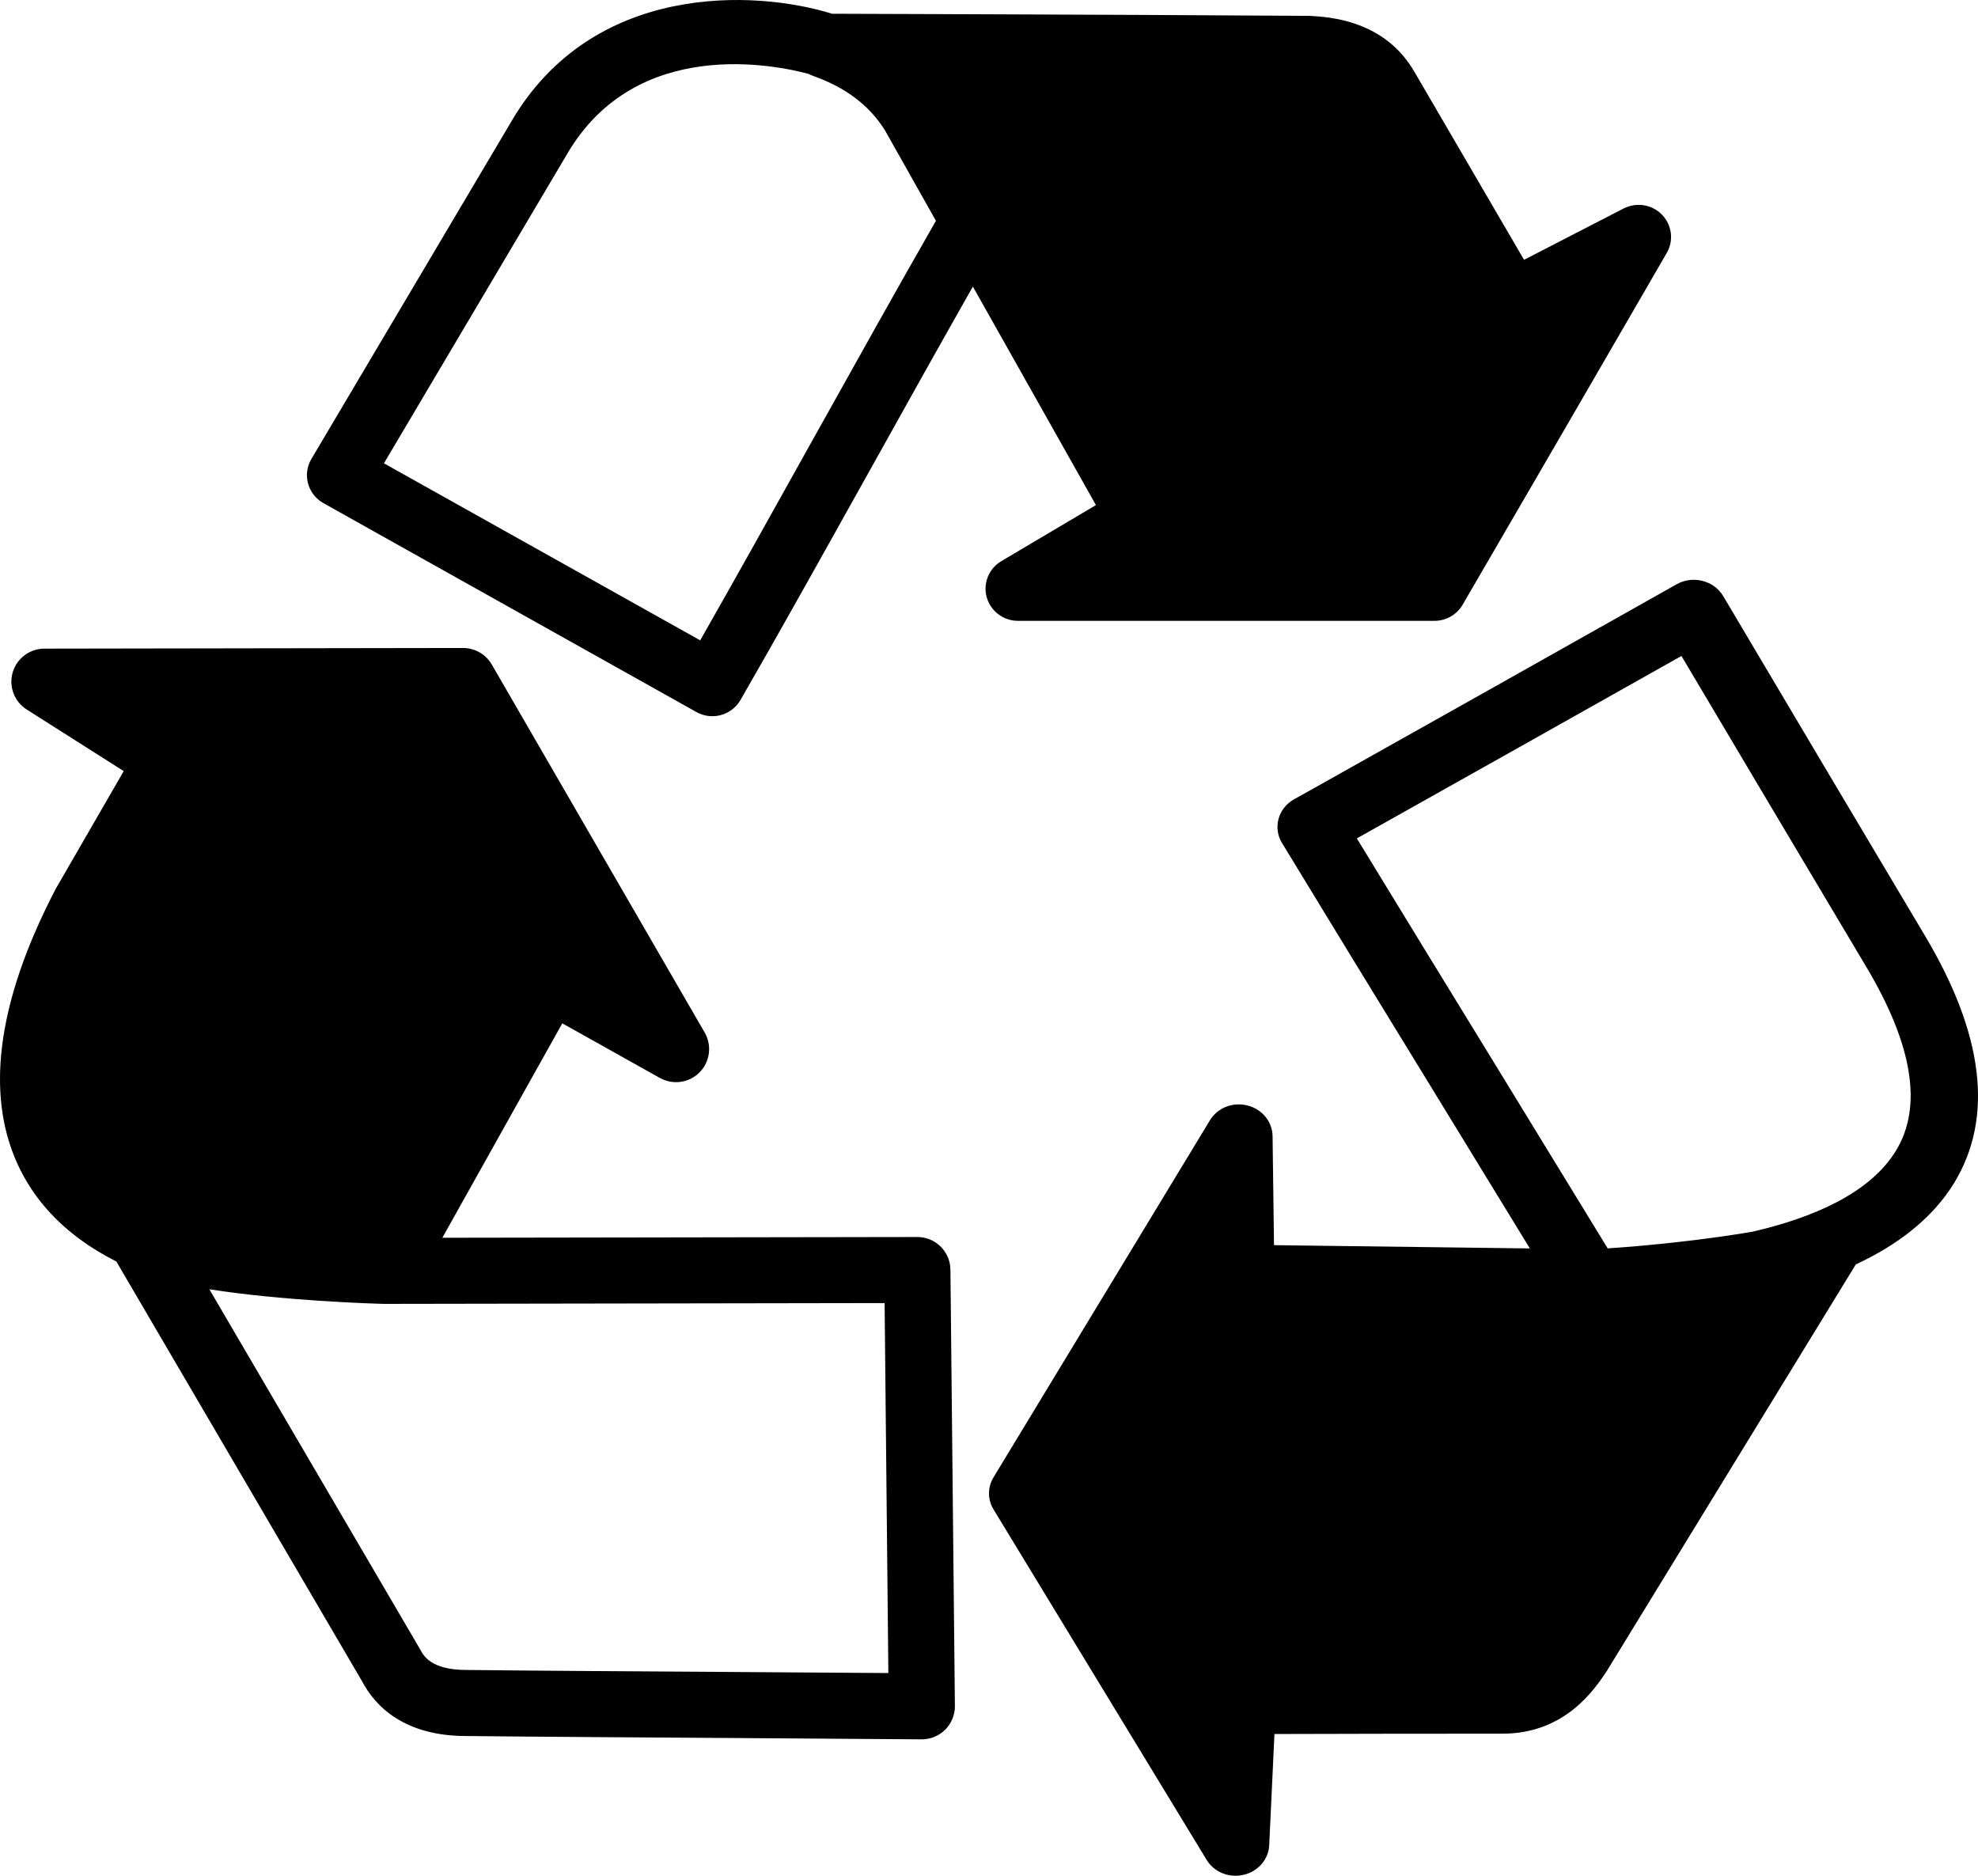
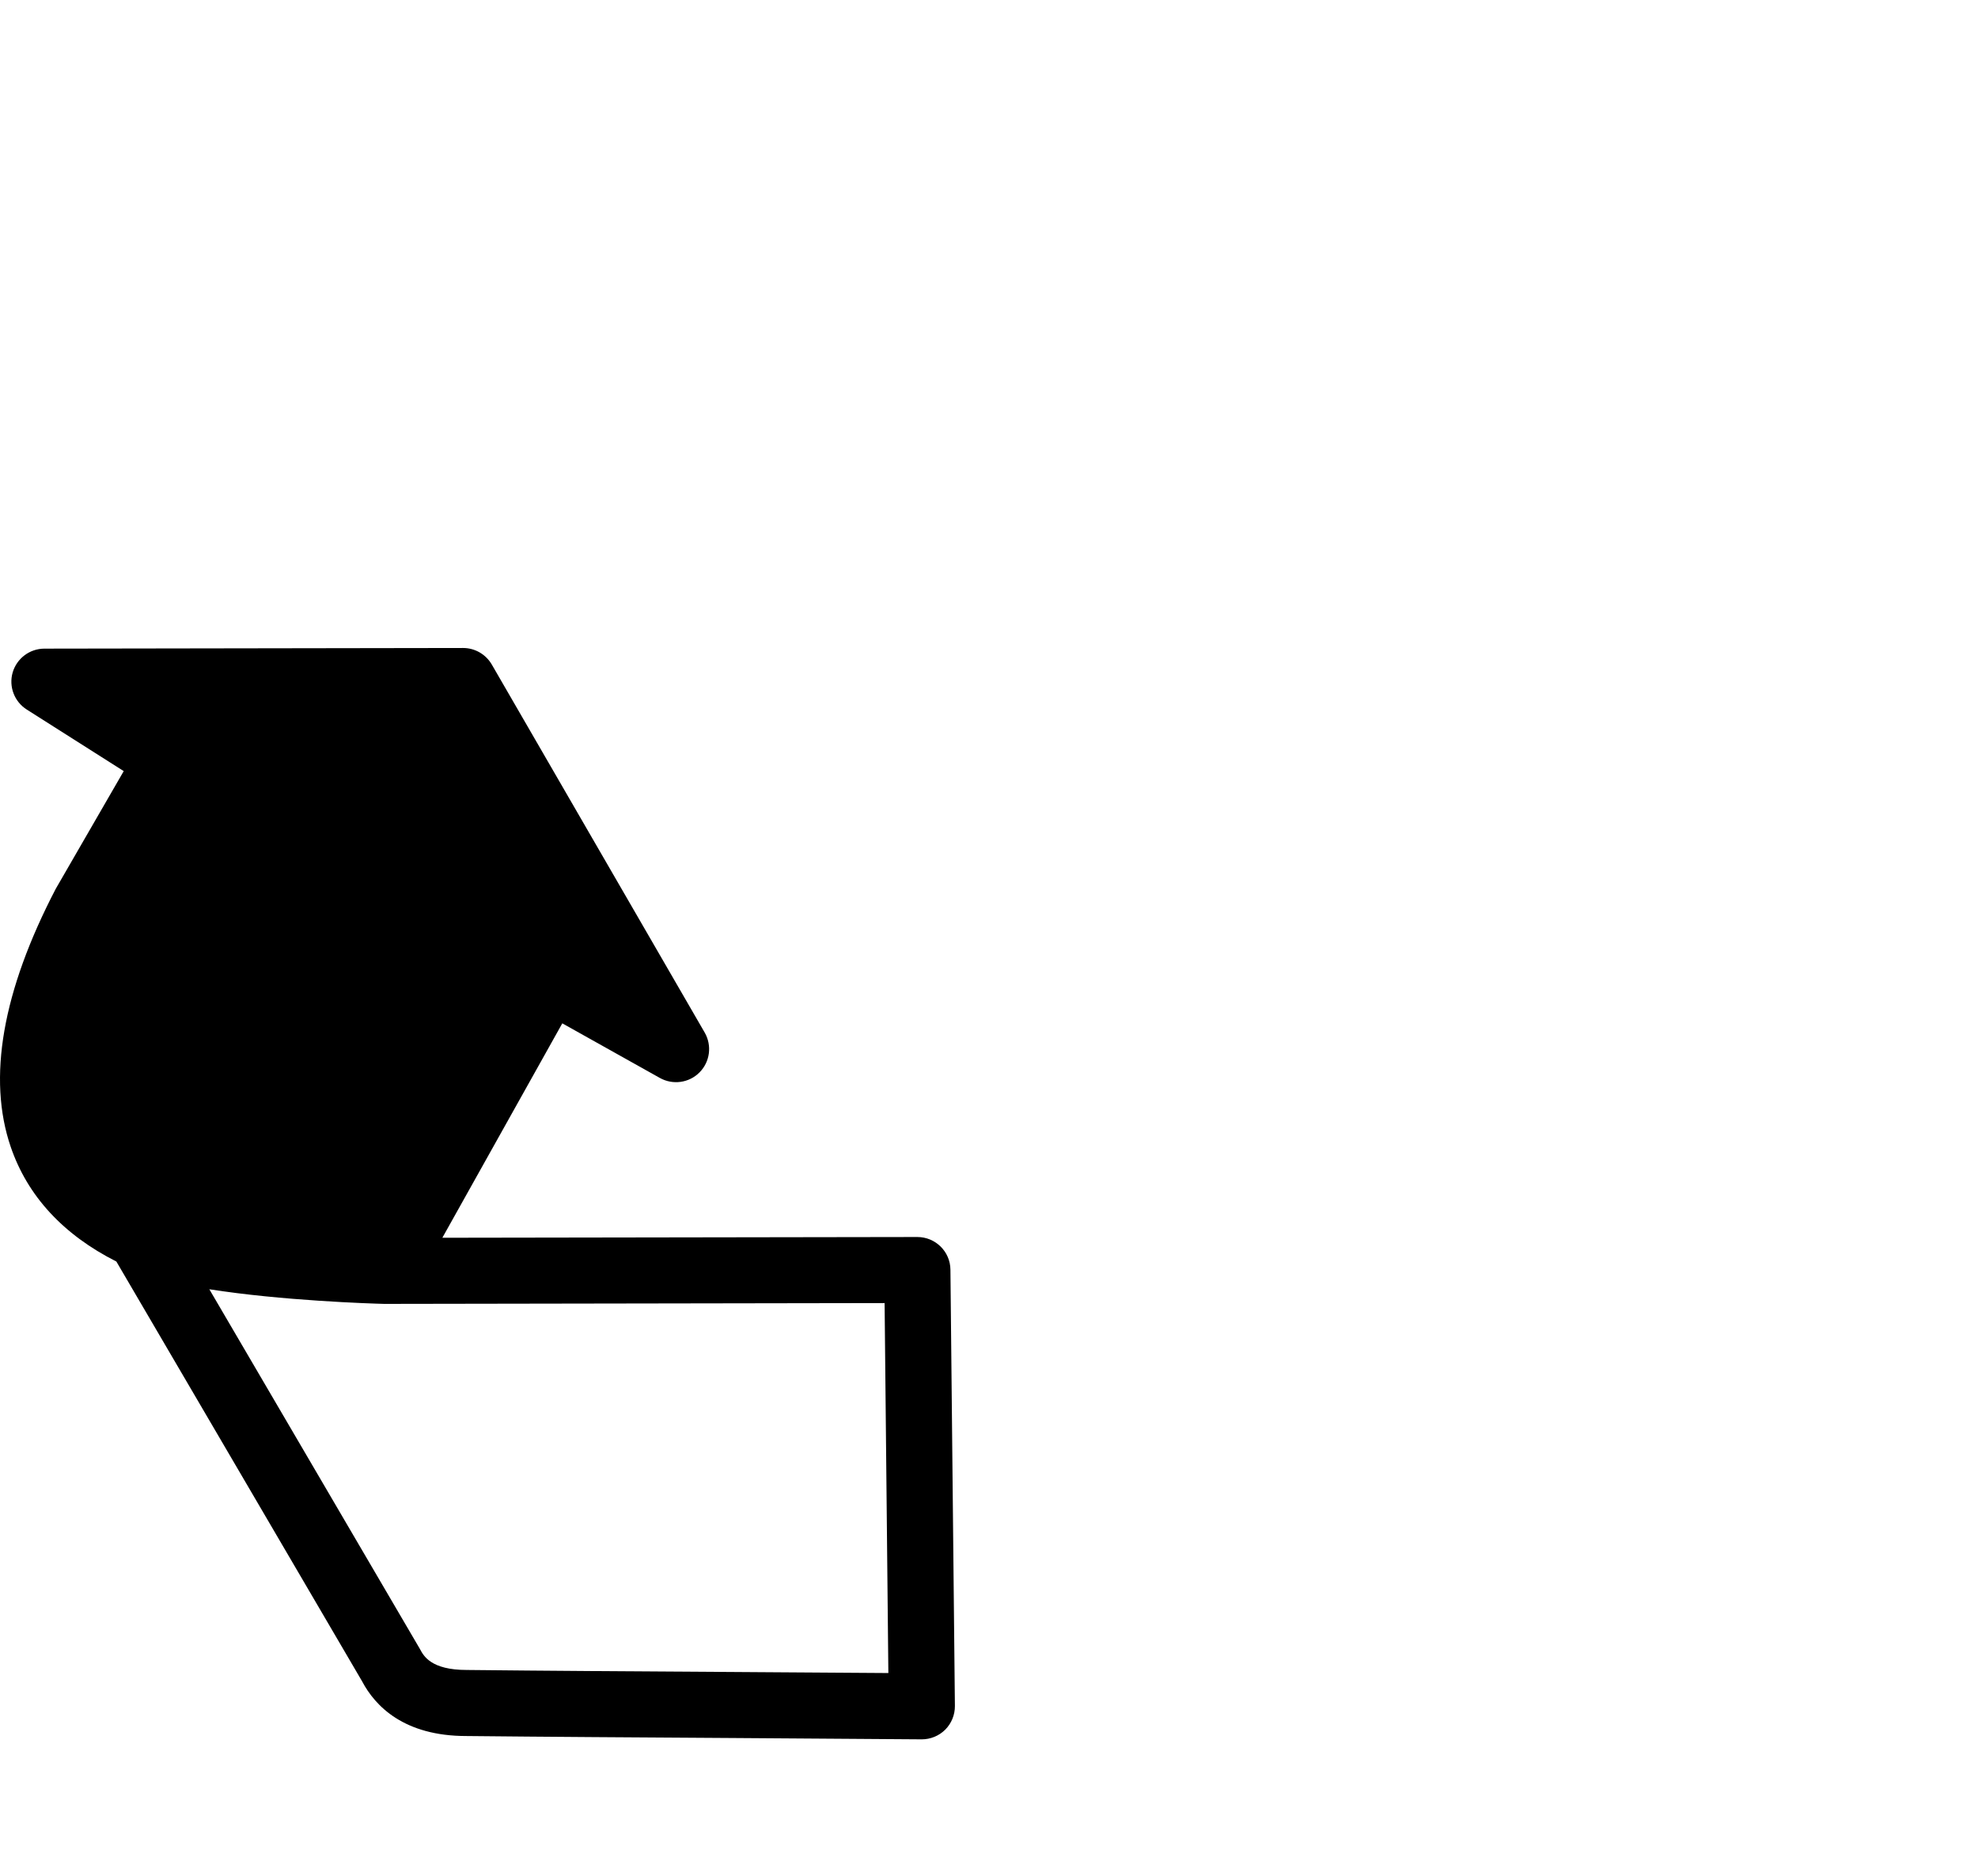
<svg xmlns="http://www.w3.org/2000/svg" width="58" height="55" viewBox="0 0 58 55" fill="none">
-   <path d="M9.484 14.753L20.42 20.878C20.568 20.96 20.727 21 20.886 21C21.216 21 21.534 20.83 21.712 20.526C22.819 18.609 24.158 16.204 25.502 13.797C26.544 11.927 27.591 10.052 28.527 8.403L32.136 14.81L29.36 16.454C28.994 16.673 28.819 17.106 28.933 17.514C29.049 17.921 29.422 18.204 29.849 18.204H42.063C42.403 18.204 42.716 18.025 42.887 17.733C44.886 14.296 46.886 10.855 48.873 7.418C49.084 7.055 49.027 6.598 48.735 6.297C48.443 5.995 47.992 5.922 47.612 6.111L44.689 7.618L41.484 2.123C40.61 0.592 38.988 0.498 38.407 0.465C35.087 0.443 31.763 0.429 28.439 0.417L24.398 0.403C22.132 -0.303 17.376 -0.522 14.99 3.569L9.132 13.455C9.002 13.674 8.966 13.933 9.033 14.178C9.099 14.421 9.261 14.628 9.484 14.753ZM16.628 4.518C18.661 1.035 22.783 1.916 23.714 2.168C23.756 2.191 23.802 2.212 23.852 2.229C24.816 2.575 25.49 3.093 25.948 3.819L27.444 6.474C26.371 8.346 25.105 10.614 23.84 12.88C22.686 14.953 21.532 17.019 20.532 18.776L11.258 13.585L16.628 4.518Z" fill="black" />
-   <path d="M49.166 17.13C45.613 19.135 42.058 21.129 38.513 23.12L37.944 23.437C37.478 23.698 37.32 24.271 37.591 24.717C38.843 26.779 40.417 29.35 41.972 31.886L44.859 36.606L37.357 36.51L37.315 33.314C37.31 32.889 37.01 32.523 36.579 32.414C36.135 32.304 35.697 32.487 35.475 32.854L29.131 43.32C28.956 43.611 28.956 43.97 29.133 44.259L35.379 54.53C35.556 54.826 35.884 55 36.231 55C36.308 55 36.386 54.991 36.468 54.972C36.894 54.873 37.2 54.516 37.217 54.098L37.37 50.844C39.577 50.837 41.797 50.834 44.004 50.834C45.904 50.858 46.769 49.503 47.101 49.021L54.418 37.074C55.618 36.515 56.658 35.742 57.306 34.676C58.464 32.767 58.173 30.327 56.436 27.422C54.463 24.109 52.492 20.793 50.528 17.477C50.398 17.257 50.178 17.097 49.924 17.034C49.663 16.965 49.392 17.003 49.166 17.13ZM54.724 28.35C56.086 30.635 56.382 32.445 55.598 33.734C54.83 34.998 53.137 35.712 51.388 36.115C50.082 36.341 48.333 36.529 47.141 36.604L43.676 30.94C42.319 28.728 40.947 26.488 39.786 24.583C42.955 22.805 46.13 21.023 49.304 19.234C51.107 22.272 52.913 25.313 54.724 28.35Z" fill="black" />
  <path d="M0.315 33.63C0.808 35.07 1.852 36.201 3.412 36.99L10.616 49.296C11.002 50.029 11.849 50.903 13.675 50.903C15.954 50.927 18.745 50.944 21.456 50.961L27.022 51C27.024 51 27.027 51 27.029 51C27.286 51 27.534 50.898 27.716 50.717C27.9 50.533 28.002 50.281 28 50.022L27.869 37.23C27.864 36.697 27.43 36.271 26.898 36.271H26.896L12.971 36.293L16.488 30.006L19.347 31.606C19.726 31.819 20.204 31.756 20.512 31.444C20.82 31.134 20.881 30.657 20.665 30.279L14.42 19.484C14.245 19.184 13.925 19 13.578 19L1.303 19.019C0.871 19.019 0.492 19.305 0.371 19.719C0.252 20.133 0.422 20.576 0.786 20.806L3.628 22.61L1.636 26.059C0.068 29.069 -0.374 31.616 0.315 33.63ZM25.939 38.208L26.049 49.056L21.468 49.025C18.76 49.008 15.971 48.991 13.684 48.966C12.638 48.966 12.42 48.552 12.318 48.359L6.138 37.803C8.267 38.138 10.854 38.222 11.264 38.232C11.284 38.232 11.301 38.234 11.335 38.232L25.939 38.208Z" fill="black" />
</svg>